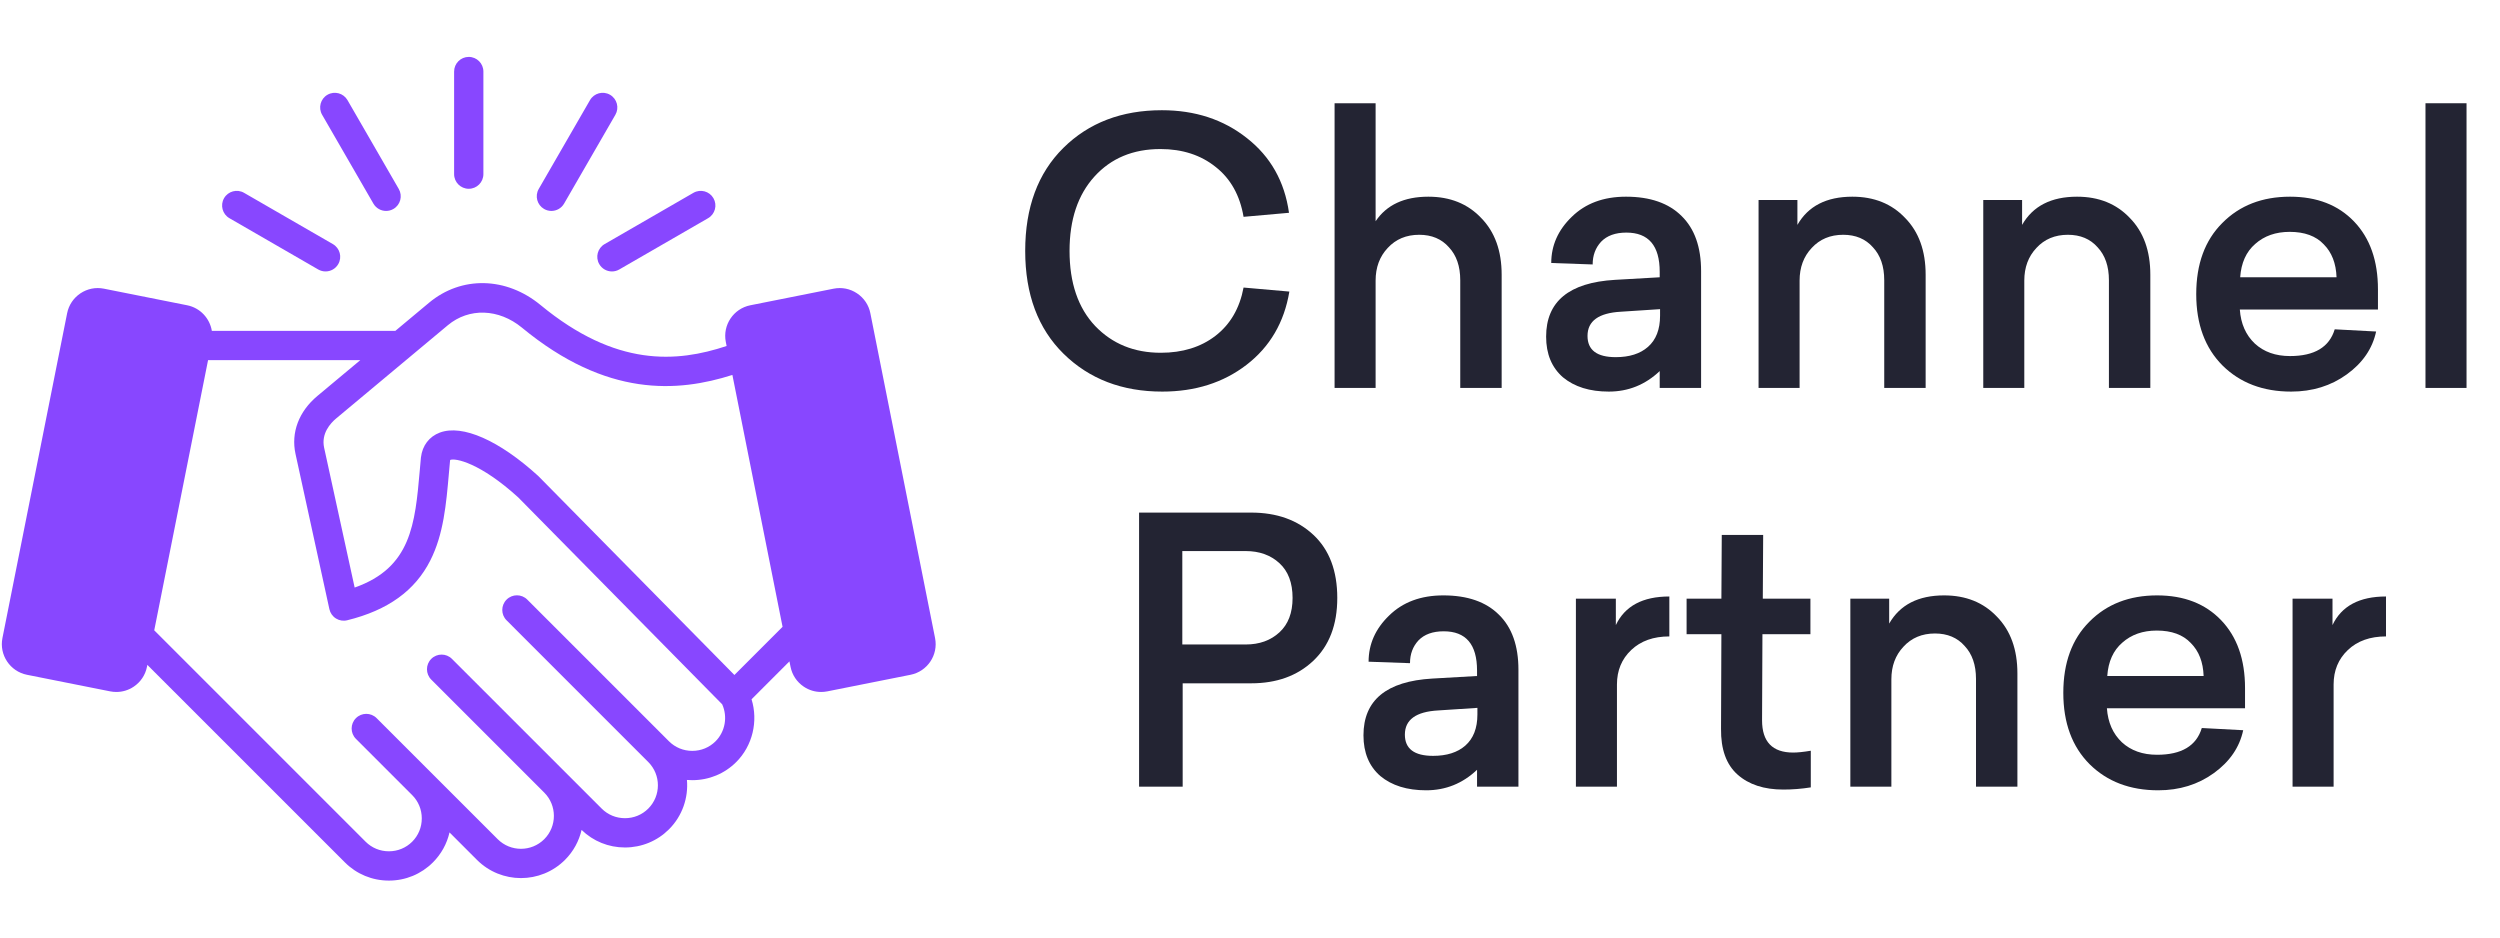
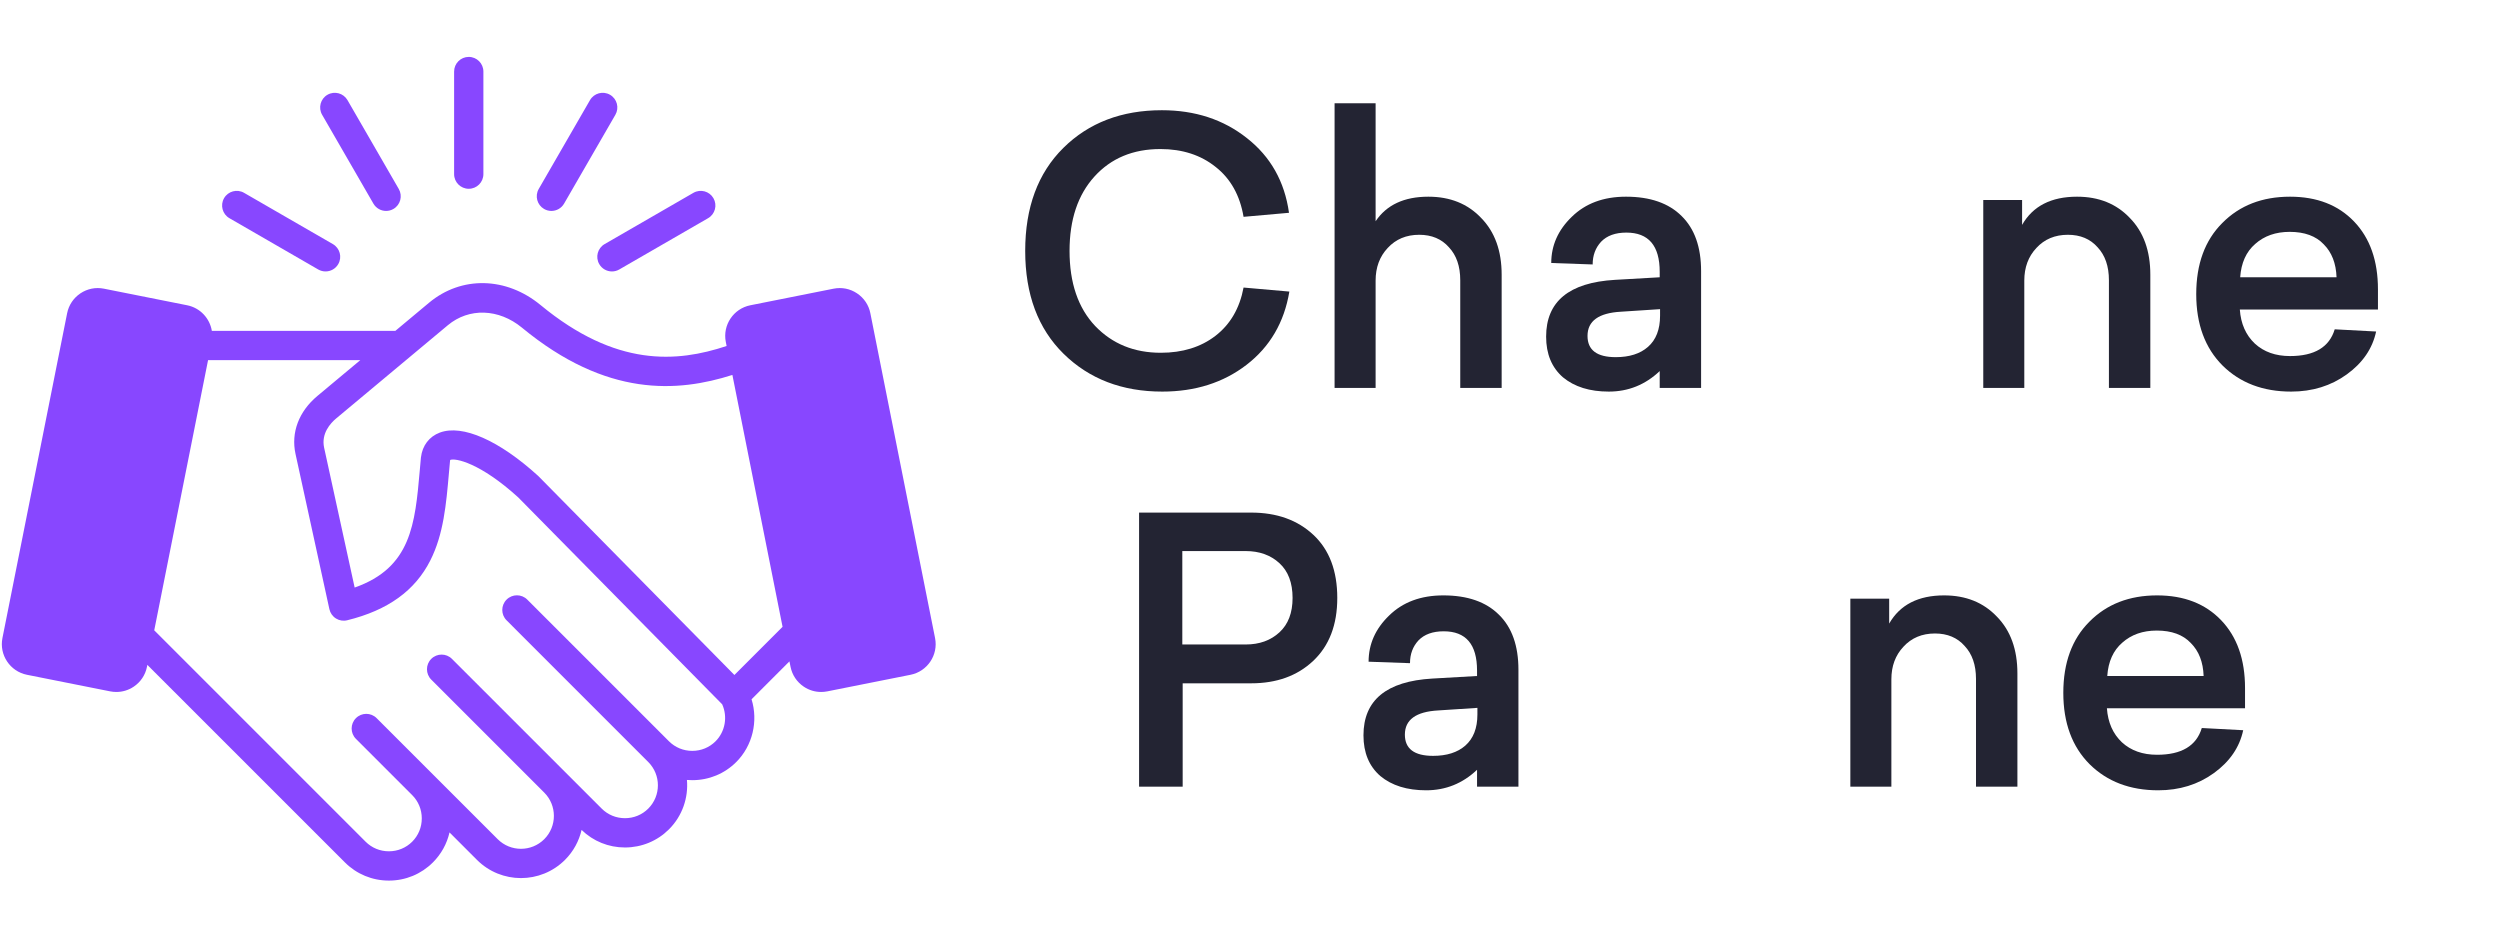
<svg xmlns="http://www.w3.org/2000/svg" width="160" height="60" viewBox="0 0 160 60" fill="none">
  <path fill-rule="evenodd" clip-rule="evenodd" d="M38.694 15.623L44.379 12.341C44.828 12.082 45.401 12.236 45.66 12.684C45.919 13.132 45.766 13.706 45.317 13.965L39.632 17.247C39.484 17.332 39.324 17.373 39.164 17.373C38.841 17.373 38.526 17.204 38.352 16.903C38.093 16.455 38.246 15.882 38.694 15.623ZM34.479 12.093C34.22 12.541 34.373 13.115 34.821 13.374C34.969 13.459 35.131 13.5 35.29 13.5C35.613 13.5 35.928 13.331 36.102 13.03L39.384 7.346C39.643 6.897 39.49 6.324 39.041 6.065C38.593 5.806 38.019 5.96 37.76 6.408L34.479 12.093ZM14.34 12.684C14.598 12.235 15.172 12.082 15.62 12.341L21.305 15.623C21.753 15.882 21.907 16.455 21.648 16.903C21.475 17.204 21.159 17.372 20.836 17.372C20.677 17.372 20.515 17.332 20.367 17.247L14.682 13.964C14.235 13.706 14.081 13.132 14.34 12.684ZM20.616 7.346L23.897 13.03C24.072 13.331 24.385 13.5 24.71 13.5C24.869 13.5 25.03 13.459 25.178 13.374C25.627 13.115 25.78 12.541 25.521 12.093L22.239 6.408C21.98 5.96 21.407 5.806 20.958 6.065C20.51 6.324 20.357 6.897 20.616 7.346ZM29.063 11.144V4.58C29.063 4.062 29.482 3.642 30 3.642C30.518 3.642 30.937 4.062 30.937 4.58V11.144C30.937 11.662 30.518 12.082 30 12.082C29.482 12.082 29.063 11.662 29.063 11.144ZM59.844 40.836L55.702 20.044C55.599 19.522 55.296 19.071 54.851 18.774C54.407 18.477 53.874 18.371 53.352 18.475L48.022 19.537C46.941 19.752 46.237 20.806 46.452 21.887L46.503 22.144C43.309 23.204 39.426 23.508 34.596 19.523C32.395 17.708 29.528 17.648 27.46 19.374L25.303 21.175H13.558C13.426 20.377 12.817 19.704 11.978 19.537L6.648 18.475C6.126 18.371 5.594 18.477 5.148 18.774C4.704 19.071 4.402 19.522 4.297 20.044L0.156 40.836C-0.059 41.917 0.645 42.97 1.725 43.186L7.055 44.248C7.186 44.273 7.317 44.286 7.448 44.286C7.839 44.286 8.221 44.172 8.555 43.949C8.999 43.652 9.301 43.201 9.406 42.678L9.43 42.552L22.074 55.194C22.824 55.944 23.823 56.358 24.889 56.358C25.956 56.358 26.955 55.944 27.706 55.194C28.24 54.66 28.603 53.999 28.769 53.275L30.526 55.033C32.079 56.586 34.605 56.586 36.158 55.033C36.706 54.486 37.059 53.818 37.221 53.115C37.967 53.84 38.951 54.239 39.999 54.239C41.065 54.237 42.064 53.825 42.815 53.076C43.678 52.212 44.061 51.048 43.964 49.917C44.078 49.927 44.19 49.931 44.306 49.931C45.372 49.931 46.372 49.519 47.121 48.769C48.172 47.718 48.531 46.148 48.099 44.754L50.524 42.328L50.595 42.678C50.699 43.201 51.001 43.652 51.445 43.949C51.778 44.172 52.161 44.286 52.551 44.286C52.683 44.286 52.814 44.273 52.944 44.248L58.275 43.186C59.355 42.97 60.06 41.917 59.844 40.836ZM45.796 47.442C45.4 47.838 44.87 48.056 44.306 48.056C43.74 48.056 43.211 47.838 42.815 47.443L33.746 38.375C33.381 38.008 32.787 38.008 32.421 38.375C32.054 38.741 32.054 39.335 32.421 39.7L41.489 48.769C42.311 49.59 42.311 50.927 41.489 51.75C41.093 52.146 40.564 52.364 39.999 52.364C39.432 52.364 38.904 52.146 38.508 51.75L28.925 42.169C28.56 41.802 27.967 41.802 27.6 42.169C27.235 42.534 27.235 43.128 27.6 43.494L34.832 50.726L34.833 50.727C35.654 51.548 35.654 52.885 34.833 53.707C34.01 54.529 32.673 54.529 31.852 53.707L24.105 45.962C23.74 45.595 23.145 45.595 22.78 45.962C22.413 46.328 22.413 46.921 22.78 47.287L26.38 50.887C26.776 51.283 26.994 51.813 26.994 52.378C26.994 52.944 26.776 53.472 26.38 53.869C25.984 54.264 25.454 54.483 24.889 54.483C24.323 54.483 23.795 54.265 23.399 53.869L9.871 40.341L13.316 23.05H23.058L20.313 25.341C19.125 26.333 18.614 27.686 18.913 29.052L21.081 38.987C21.135 39.234 21.286 39.449 21.502 39.583C21.716 39.717 21.975 39.758 22.221 39.697C24.825 39.056 26.565 37.801 27.544 35.861C28.389 34.185 28.556 32.277 28.733 30.258C28.757 30.001 28.779 29.744 28.803 29.485C28.806 29.463 28.809 29.447 28.813 29.437C29.136 29.3 30.727 29.616 33.164 31.831L46.22 45.076C46.579 45.869 46.414 46.825 45.796 47.442ZM47.002 43.199L34.481 30.496C34.47 30.484 34.458 30.473 34.446 30.461C31.946 28.184 29.593 27.146 28.15 27.685C27.471 27.938 27.029 28.517 26.941 29.273C26.939 29.28 26.939 29.288 26.938 29.295C26.913 29.562 26.889 29.829 26.867 30.093C26.562 33.548 26.317 36.331 22.698 37.603L20.744 28.653C20.548 27.748 21.142 27.092 21.515 26.78L28.662 20.814C30.016 19.684 31.919 19.747 33.403 20.969C38.834 25.45 43.379 25.108 46.873 23.996L50.084 40.116L47.002 43.199Z" fill="#8847FF" />
  <path d="M74.359 7.054C76.486 7.054 78.299 7.648 79.799 8.836C81.316 10.024 82.215 11.618 82.496 13.619L79.588 13.877C79.354 12.502 78.76 11.439 77.806 10.688C76.853 9.922 75.673 9.539 74.266 9.539C72.515 9.539 71.108 10.126 70.045 11.298C68.982 12.47 68.451 14.057 68.451 16.058C68.451 18.106 68.998 19.708 70.092 20.865C71.186 22.006 72.585 22.577 74.289 22.577C75.68 22.577 76.845 22.217 77.783 21.498C78.737 20.763 79.338 19.732 79.588 18.403L82.519 18.661C82.191 20.63 81.277 22.194 79.776 23.35C78.291 24.491 76.493 25.062 74.383 25.062C71.819 25.062 69.717 24.257 68.075 22.647C66.434 21.037 65.613 18.84 65.613 16.058C65.613 13.275 66.426 11.079 68.052 9.469C69.678 7.859 71.78 7.054 74.359 7.054Z" fill="#232433" />
  <path d="M88.039 6.608V14.159C88.743 13.111 89.868 12.588 91.416 12.588C92.807 12.588 93.933 13.041 94.793 13.948C95.668 14.839 96.106 16.05 96.106 17.582V24.828H93.456V17.934C93.456 17.043 93.214 16.339 92.729 15.823C92.26 15.292 91.627 15.026 90.83 15.026C90.001 15.026 89.329 15.308 88.813 15.87C88.297 16.418 88.039 17.113 88.039 17.957V24.828H85.413V6.608H88.039Z" fill="#232433" />
  <path d="M104.063 12.588C105.611 12.588 106.799 13.002 107.627 13.83C108.456 14.643 108.87 15.816 108.87 17.348V24.828H106.221V23.749C105.298 24.624 104.212 25.062 102.961 25.062C101.742 25.062 100.765 24.757 100.03 24.148C99.311 23.522 98.952 22.655 98.952 21.545C98.952 19.294 100.421 18.082 103.36 17.91L106.221 17.746V17.395C106.221 15.722 105.509 14.886 104.087 14.886C103.383 14.886 102.844 15.081 102.469 15.472C102.109 15.863 101.93 16.347 101.93 16.925L99.28 16.832C99.28 15.706 99.718 14.721 100.593 13.877C101.468 13.018 102.625 12.588 104.063 12.588ZM106.244 19.786L103.735 19.95C102.313 20.029 101.601 20.544 101.601 21.498C101.601 22.405 102.203 22.858 103.407 22.858C104.282 22.858 104.97 22.639 105.47 22.201C105.986 21.748 106.244 21.084 106.244 20.208V19.786Z" fill="#232433" />
-   <path d="M118.551 12.588C119.942 12.588 121.068 13.041 121.927 13.948C122.803 14.839 123.241 16.05 123.241 17.582V24.828H120.591V17.934C120.591 17.043 120.349 16.339 119.864 15.823C119.395 15.292 118.762 15.026 117.965 15.026C117.136 15.026 116.464 15.308 115.948 15.87C115.432 16.418 115.174 17.113 115.174 17.957V24.828H112.548V12.799H115.034V14.393C115.721 13.189 116.894 12.588 118.551 12.588Z" fill="#232433" />
  <path d="M132.931 12.588C134.323 12.588 135.448 13.041 136.308 13.948C137.183 14.839 137.621 16.05 137.621 17.582V24.828H134.971V17.934C134.971 17.043 134.729 16.339 134.244 15.823C133.775 15.292 133.142 15.026 132.345 15.026C131.517 15.026 130.844 15.308 130.329 15.87C129.813 16.418 129.555 17.113 129.555 17.957V24.828H126.929V12.799H129.414V14.393C130.102 13.189 131.274 12.588 132.931 12.588Z" fill="#232433" />
  <path d="M152.189 19.81H143.349C143.411 20.716 143.732 21.443 144.31 21.99C144.889 22.522 145.639 22.788 146.561 22.788C148.125 22.788 149.078 22.217 149.422 21.076L152.072 21.217C151.837 22.311 151.212 23.225 150.196 23.96C149.18 24.695 147.992 25.062 146.632 25.062C144.834 25.062 143.372 24.507 142.247 23.397C141.121 22.272 140.559 20.748 140.559 18.825C140.559 16.902 141.113 15.386 142.223 14.276C143.333 13.15 144.779 12.588 146.561 12.588C148.281 12.588 149.649 13.119 150.665 14.182C151.681 15.245 152.189 16.691 152.189 18.52V19.81ZM146.538 14.839C145.647 14.839 144.912 15.097 144.334 15.612C143.755 16.113 143.435 16.824 143.372 17.746H149.539C149.508 16.855 149.234 16.152 148.719 15.636C148.218 15.104 147.491 14.839 146.538 14.839Z" fill="#232433" />
-   <path d="M157.858 24.828H155.231V6.608H157.858V24.828Z" fill="#232433" />
  <path d="M72.901 32.806H80.076C81.717 32.806 83.046 33.282 84.062 34.236C85.078 35.189 85.586 36.534 85.586 38.269C85.586 39.989 85.07 41.333 84.039 42.302C83.022 43.256 81.702 43.732 80.076 43.732H75.691V50.345H72.901V32.806ZM75.668 35.268V41.247H79.724C80.6 41.247 81.319 40.989 81.881 40.473C82.444 39.957 82.725 39.222 82.725 38.269C82.725 37.3 82.444 36.557 81.881 36.041C81.319 35.526 80.6 35.268 79.724 35.268H75.668Z" fill="#232433" />
  <path d="M92.374 38.105C93.921 38.105 95.109 38.519 95.938 39.348C96.766 40.16 97.18 41.333 97.18 42.865V50.345H94.531V49.266C93.609 50.142 92.522 50.579 91.272 50.579C90.052 50.579 89.075 50.275 88.34 49.665C87.621 49.039 87.262 48.172 87.262 47.062C87.262 44.811 88.731 43.599 91.67 43.428L94.531 43.264V42.912C94.531 41.239 93.82 40.403 92.397 40.403C91.694 40.403 91.154 40.598 90.779 40.989C90.419 41.38 90.24 41.864 90.24 42.443L87.59 42.349C87.59 41.223 88.028 40.239 88.903 39.395C89.779 38.535 90.935 38.105 92.374 38.105ZM94.554 45.303L92.045 45.468C90.623 45.546 89.912 46.062 89.912 47.015C89.912 47.922 90.513 48.375 91.717 48.375C92.592 48.375 93.28 48.156 93.78 47.719C94.296 47.265 94.554 46.601 94.554 45.725V45.303Z" fill="#232433" />
-   <path d="M106.838 38.175V40.731C105.822 40.731 105.009 41.02 104.399 41.599C103.789 42.177 103.485 42.912 103.485 43.803V50.345H100.858V38.316H103.414V40.004C103.993 38.785 105.134 38.175 106.838 38.175Z" fill="#232433" />
-   <path d="M114.765 48.164C115.047 48.164 115.422 48.125 115.891 48.047V50.392C115.297 50.486 114.711 50.532 114.132 50.532C112.897 50.532 111.92 50.212 111.201 49.571C110.482 48.93 110.13 47.953 110.146 46.64L110.169 40.59H107.942V38.316H110.169L110.193 34.236H112.843L112.819 38.316H115.867V40.59H112.796L112.772 46.101C112.772 47.476 113.437 48.164 114.765 48.164Z" fill="#232433" />
  <path d="M124.424 38.105C125.816 38.105 126.941 38.558 127.801 39.465C128.676 40.356 129.114 41.567 129.114 43.099V50.345H126.464V43.451C126.464 42.56 126.222 41.857 125.737 41.341C125.269 40.809 124.635 40.543 123.838 40.543C123.01 40.543 122.338 40.825 121.822 41.388C121.306 41.935 121.048 42.63 121.048 43.474V50.345H118.422V38.316H120.907V39.91C121.595 38.707 122.767 38.105 124.424 38.105Z" fill="#232433" />
  <path d="M143.682 45.327H134.842C134.905 46.234 135.225 46.961 135.803 47.508C136.382 48.039 137.132 48.305 138.054 48.305C139.618 48.305 140.571 47.734 140.915 46.593L143.565 46.734C143.33 47.828 142.705 48.742 141.689 49.477C140.673 50.212 139.485 50.579 138.125 50.579C136.327 50.579 134.865 50.024 133.74 48.914C132.614 47.789 132.052 46.265 132.052 44.342C132.052 42.419 132.607 40.903 133.717 39.793C134.826 38.668 136.272 38.105 138.054 38.105C139.774 38.105 141.142 38.636 142.158 39.699C143.174 40.762 143.682 42.208 143.682 44.037V45.327ZM138.031 40.356C137.14 40.356 136.405 40.614 135.827 41.13C135.248 41.63 134.928 42.341 134.865 43.264H141.032C141.001 42.372 140.728 41.669 140.212 41.153C139.711 40.622 138.985 40.356 138.031 40.356Z" fill="#232433" />
-   <path d="M152.704 38.175V40.731C151.688 40.731 150.875 41.02 150.265 41.599C149.655 42.177 149.351 42.912 149.351 43.803V50.345H146.724V38.316H149.28V40.004C149.859 38.785 151 38.175 152.704 38.175Z" fill="#232433" />
</svg>